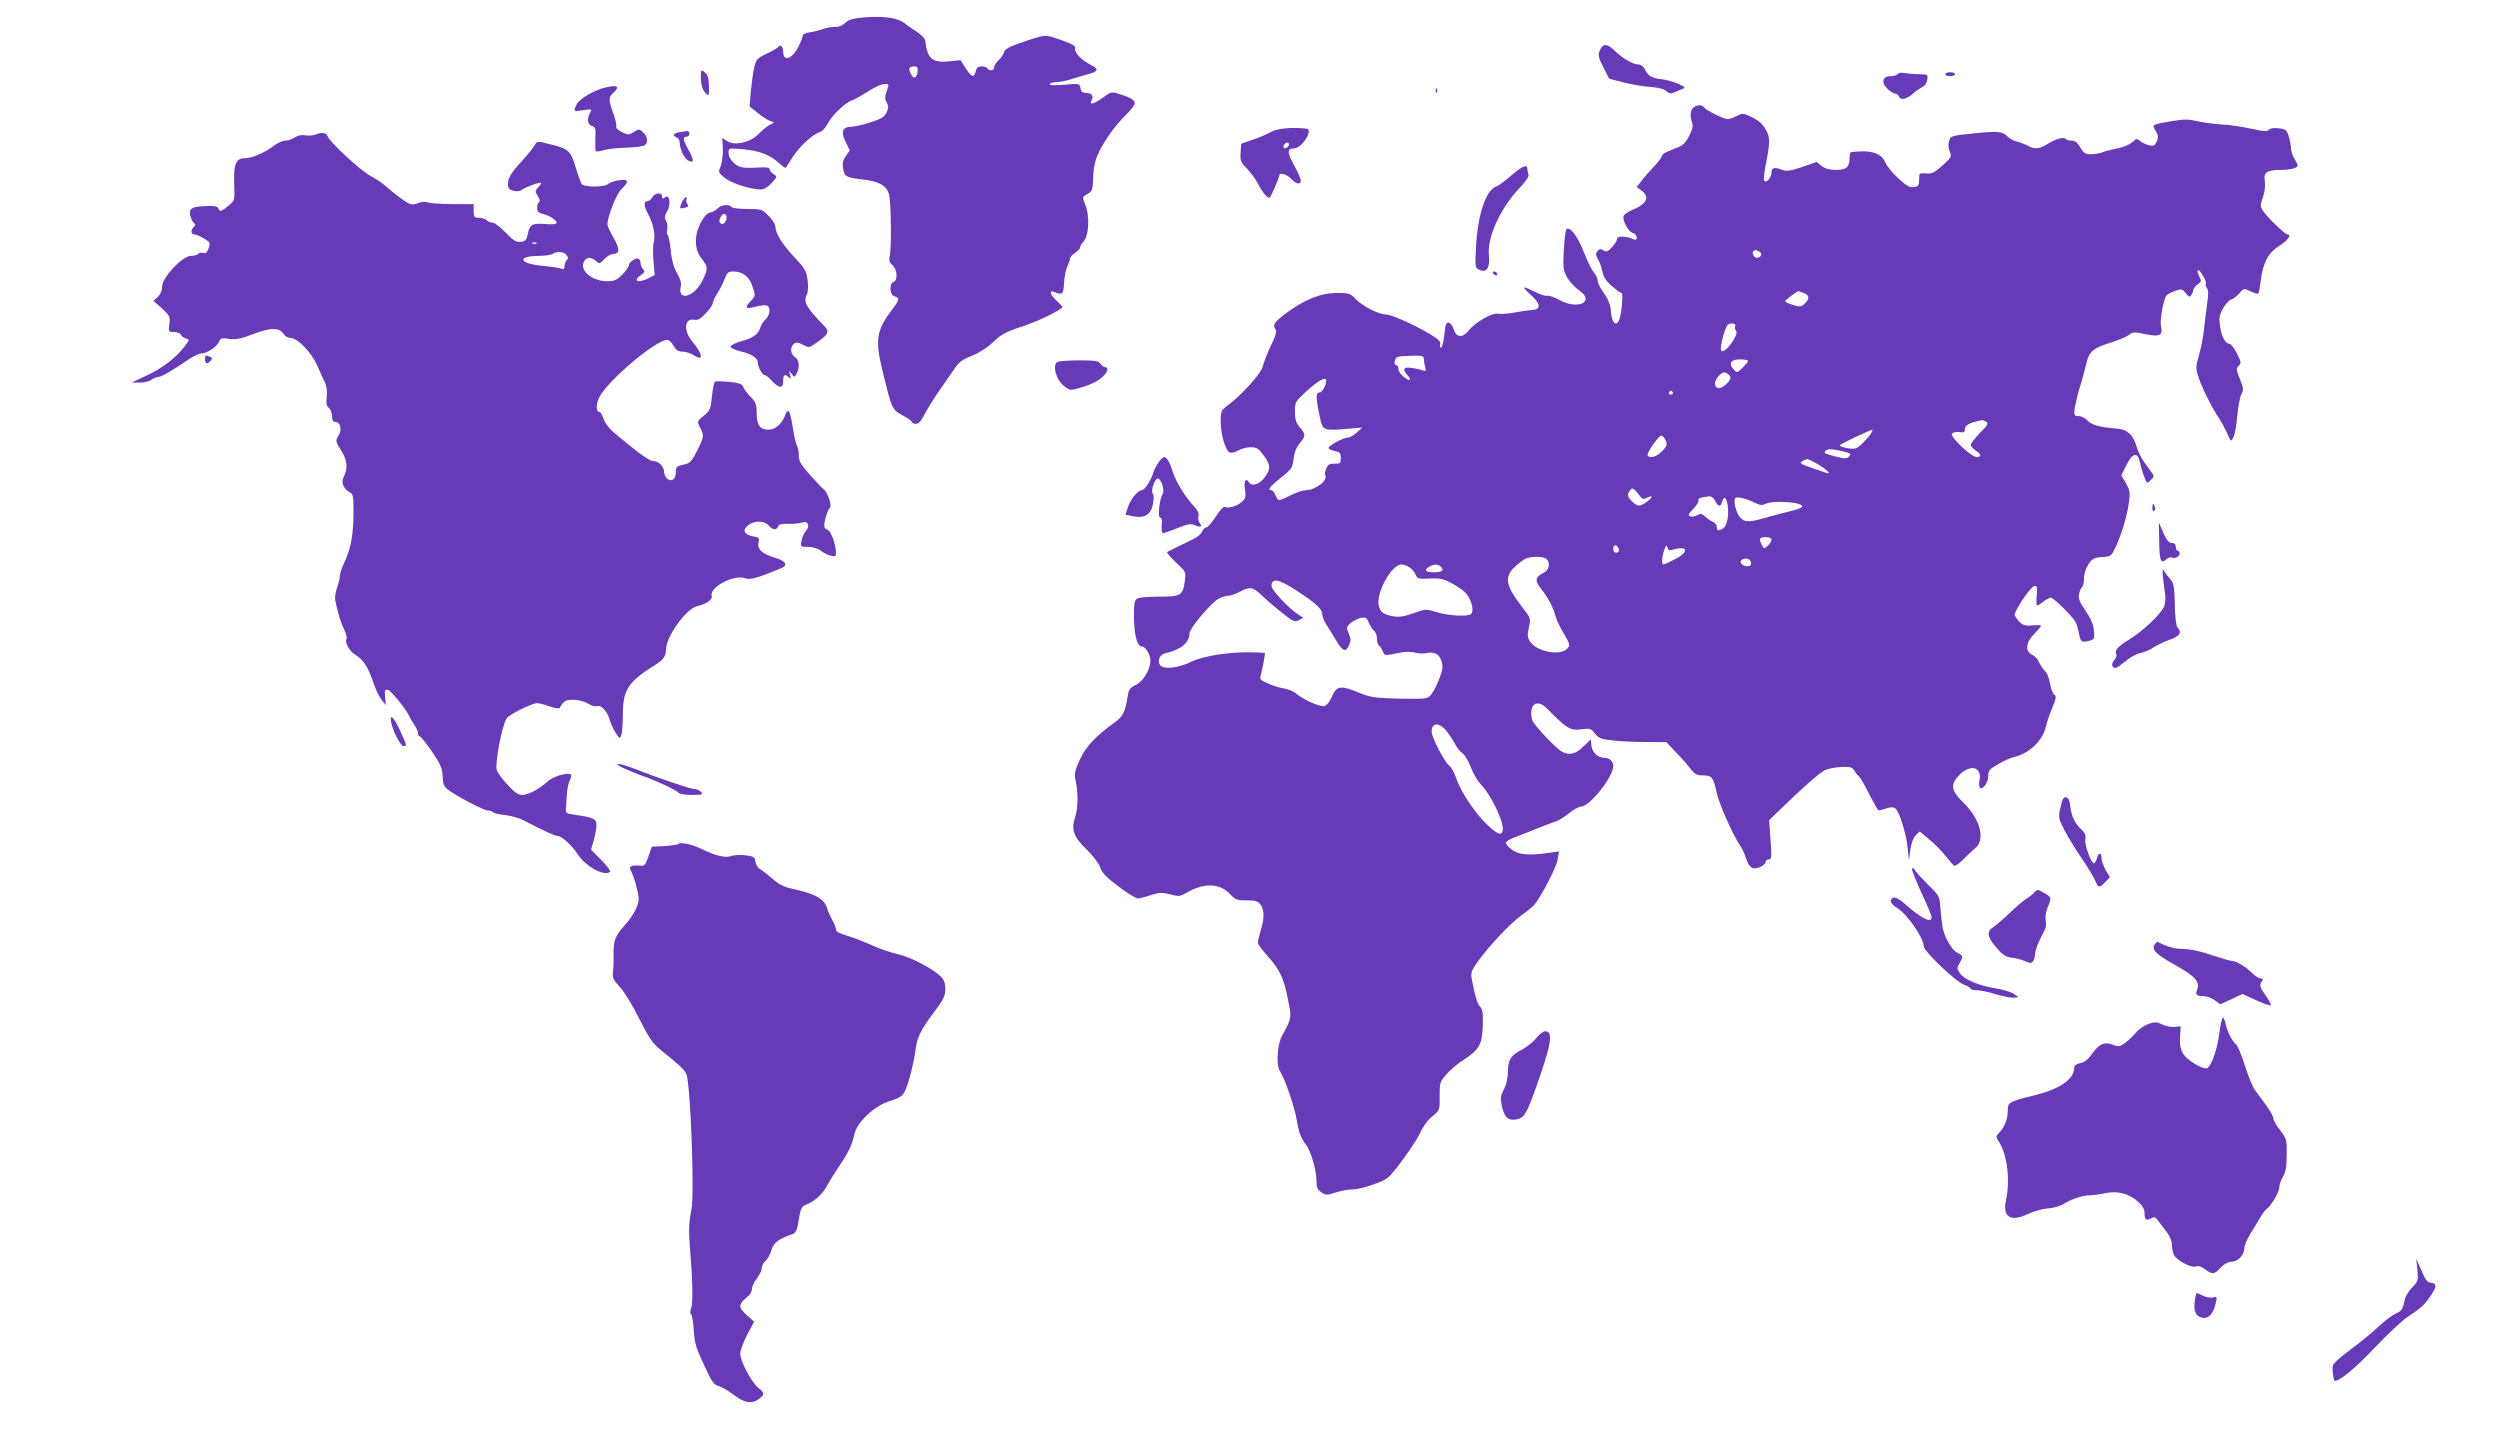
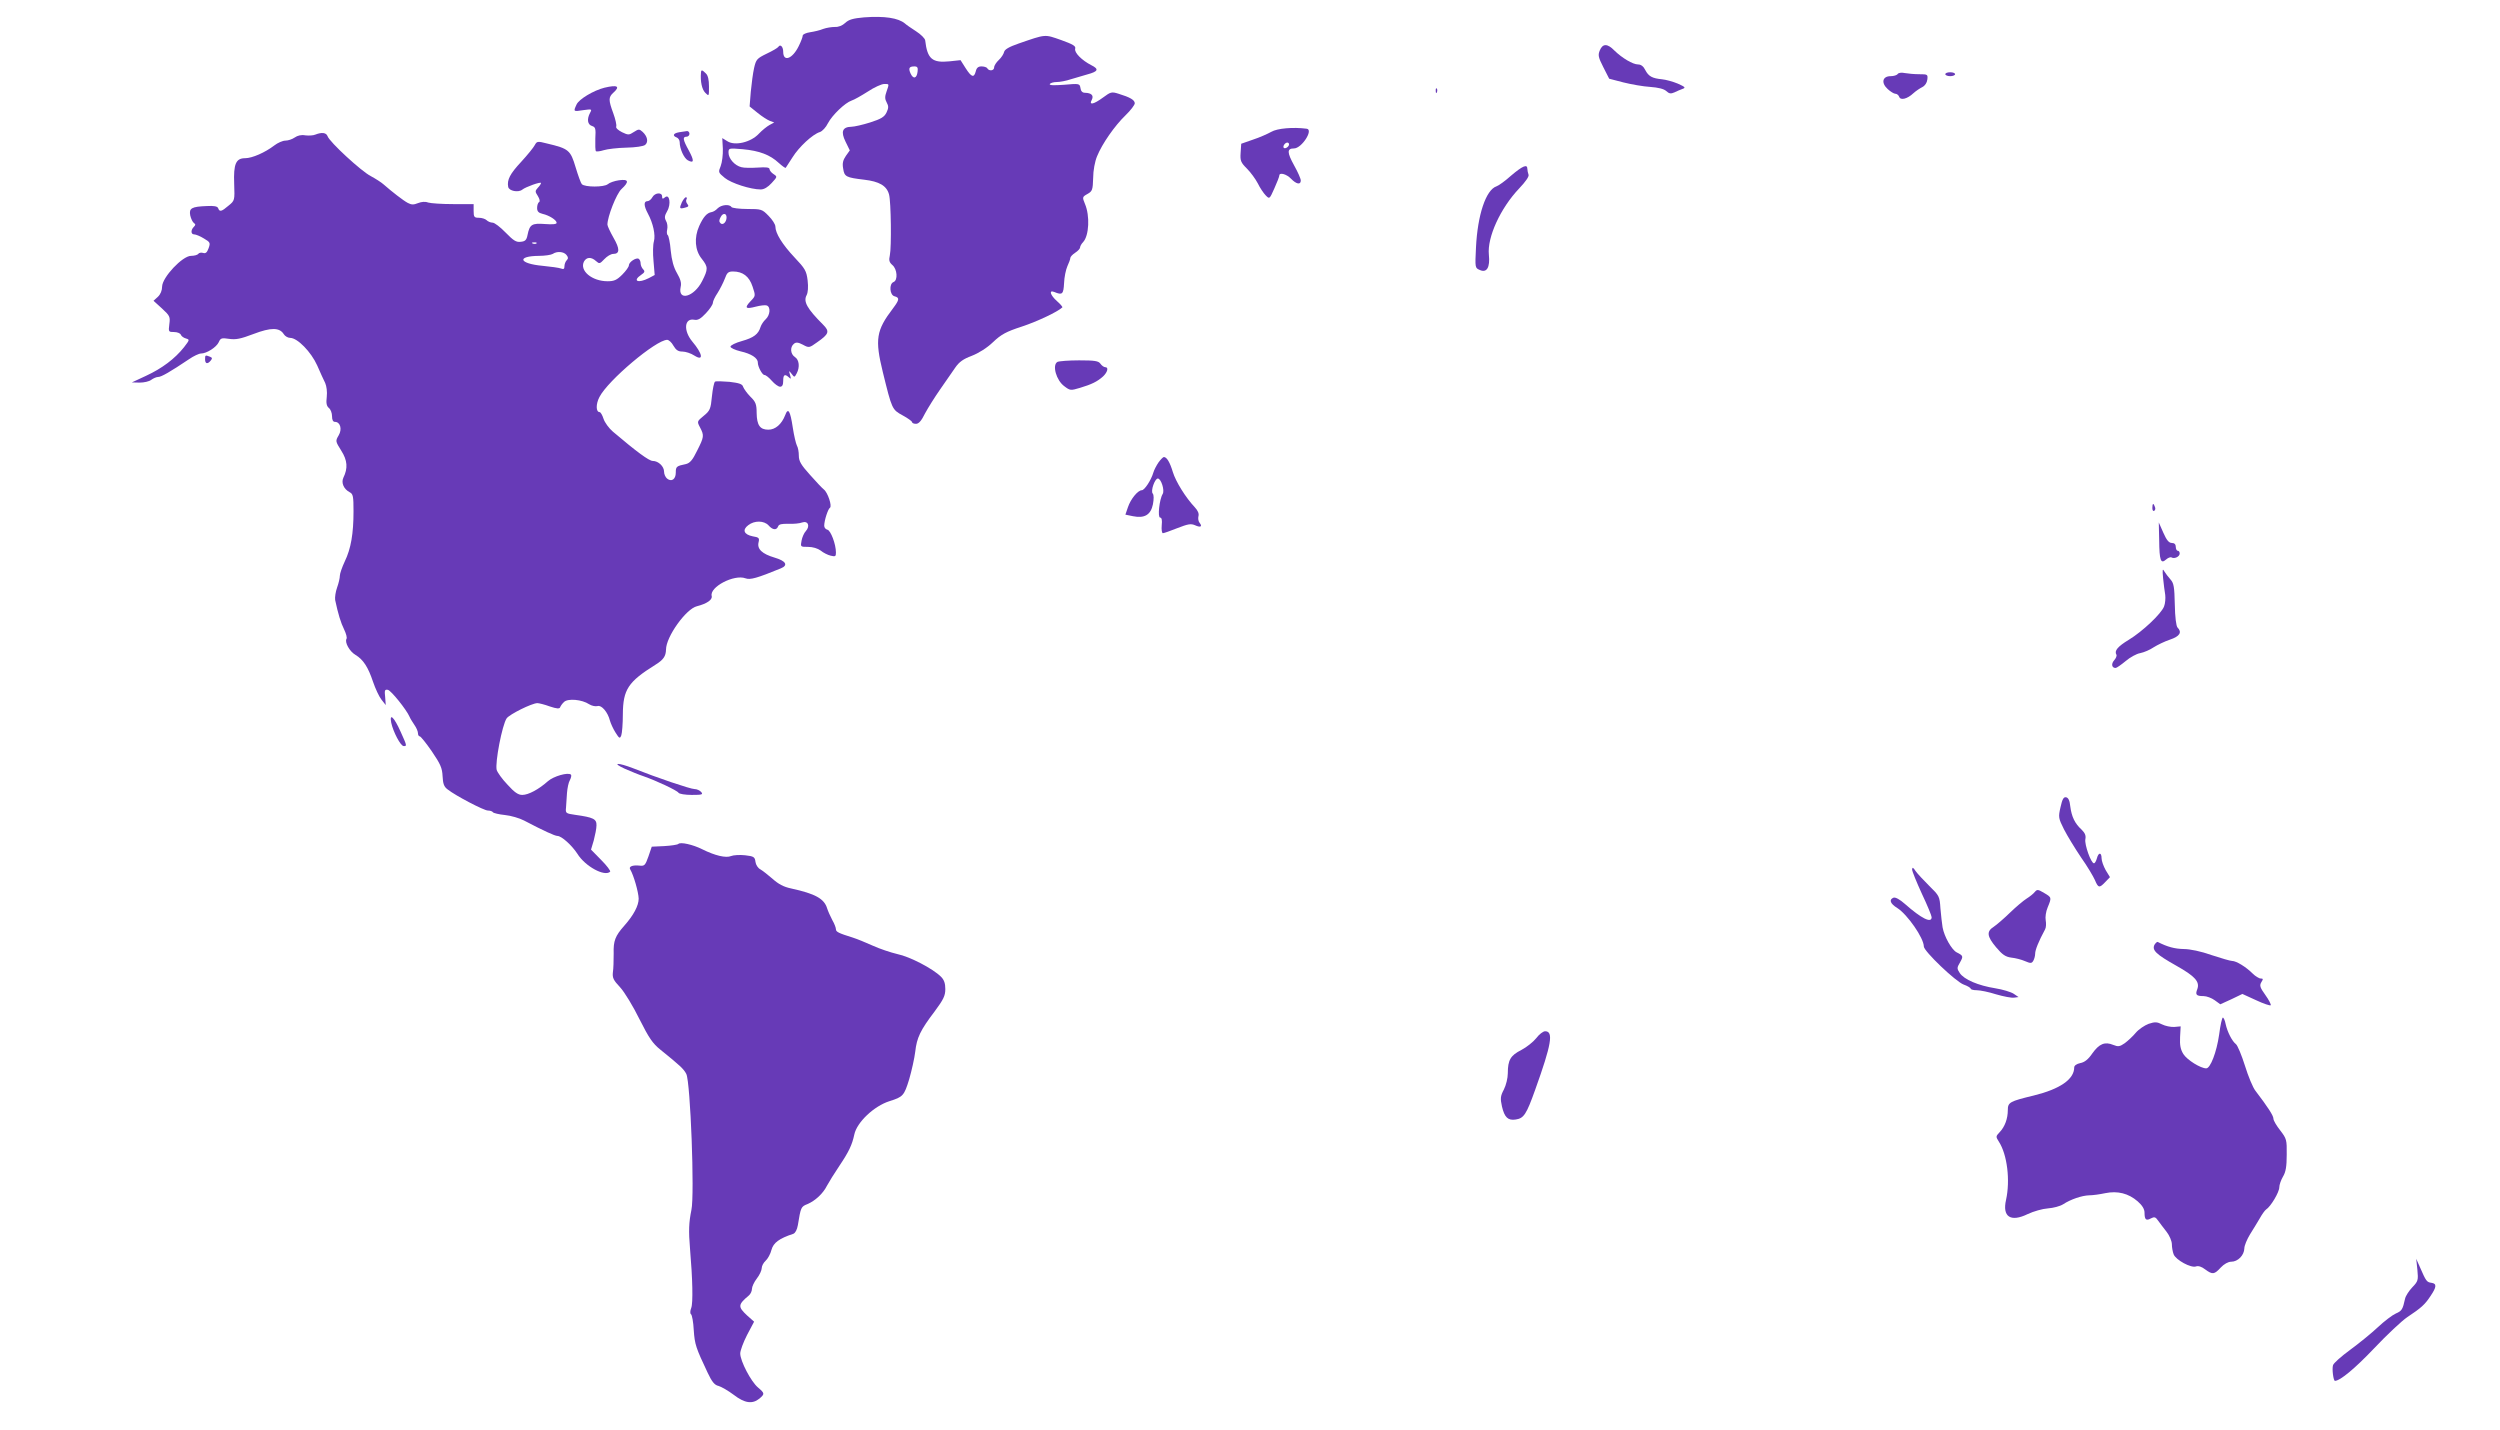
<svg xmlns="http://www.w3.org/2000/svg" version="1.0" width="1280pt" height="732pt" viewBox="0 0 1280 732" preserveAspectRatio="xMidYMid meet">
  <g transform="translate(0,732) scale(0.1,-0.1)" fill="#673ab7" stroke="none">
    <path d="M4423 7231 c-55 -5 -77 -11 -95 -28 -15 -14 -35 -22 -53 -21 -17 0 -43 -4 -60 -10 -16 -7 -47 -14 -67 -17 -21 -3 -38 -11 -38 -17 0 -7 -9 -31 -21 -55 -32 -65 -79 -82 -79 -28 0 26 -15 41 -25 25 -3 -5 -30 -21 -60 -35 -49 -24 -54 -29 -64 -73 -6 -26 -13 -81 -17 -122 l-6 -75 41 -33 c22 -18 50 -36 63 -41 l22 -8 -24 -13 c-13 -7 -38 -27 -55 -45 -41 -44 -123 -63 -161 -38 l-26 16 3 -55 c1 -30 -4 -70 -11 -88 -13 -32 -13 -33 21 -61 33 -27 132 -59 184 -59 17 0 37 12 56 33 29 32 30 32 9 46 -11 7 -20 19 -20 25 0 9 -18 11 -60 8 -32 -2 -71 -2 -84 2 -34 8 -66 44 -66 74 0 24 1 24 73 18 86 -8 140 -29 184 -70 18 -16 34 -28 36 -25 2 2 17 27 35 54 33 53 103 118 140 129 12 4 31 24 41 45 22 42 88 105 121 116 13 4 50 25 83 46 33 22 71 39 84 39 27 0 26 2 12 -39 -9 -25 -9 -38 1 -56 10 -18 10 -28 -1 -51 -11 -23 -28 -33 -84 -51 -38 -12 -82 -22 -96 -22 -46 -1 -55 -25 -30 -76 l22 -45 -20 -28 c-15 -22 -19 -38 -14 -65 6 -42 15 -46 107 -57 78 -9 116 -31 128 -76 10 -37 13 -269 4 -311 -6 -26 -3 -36 13 -50 25 -21 29 -78 6 -87 -24 -9 -20 -67 5 -73 27 -7 25 -18 -8 -62 -86 -113 -93 -158 -52 -326 47 -191 47 -192 102 -222 26 -14 48 -30 48 -35 0 -4 9 -8 20 -8 14 0 28 16 46 53 15 28 50 84 78 124 28 40 63 90 77 111 20 29 41 44 84 60 36 14 79 41 109 70 42 40 68 54 148 80 79 26 184 76 207 98 3 2 -10 17 -27 32 -35 31 -43 59 -14 47 41 -17 47 -12 50 45 1 30 9 69 17 87 8 17 15 36 15 42 0 6 11 18 25 27 14 9 25 21 25 27 0 6 7 19 16 28 30 33 35 134 9 195 -14 34 -14 36 13 51 25 14 27 21 29 82 0 38 9 85 20 111 26 64 90 156 146 210 26 25 47 53 47 61 0 17 -24 31 -83 49 -35 11 -40 10 -79 -19 -49 -36 -74 -41 -58 -12 11 22 -1 35 -35 36 -13 0 -21 8 -23 24 -4 23 -5 24 -84 17 -54 -4 -77 -3 -73 4 3 5 19 10 35 10 16 0 49 6 72 14 24 7 62 18 85 25 56 15 61 27 21 47 -49 25 -89 65 -83 85 4 13 -11 22 -72 44 -86 30 -76 31 -218 -18 -49 -17 -71 -30 -74 -43 -2 -10 -14 -29 -27 -41 -13 -12 -24 -29 -24 -38 0 -17 -25 -21 -35 -5 -3 6 -17 10 -30 10 -16 0 -25 -7 -29 -25 -9 -35 -22 -31 -52 16 l-26 41 -56 -6 c-89 -9 -114 12 -125 107 -1 10 -22 31 -47 47 -25 16 -51 34 -57 40 -34 28 -104 39 -210 31z m275 -278 c-4 -35 -22 -40 -36 -9 -12 27 -7 36 20 36 15 0 19 -6 16 -27z" />
    <path d="M8191 7062 c-10 -24 -8 -35 18 -86 l30 -59 73 -19 c40 -10 102 -21 137 -23 41 -3 70 -10 82 -21 15 -14 24 -15 42 -7 12 6 31 14 42 18 17 6 13 10 -25 27 -24 10 -60 20 -80 22 -51 5 -69 15 -86 47 -9 19 -22 29 -37 29 -27 0 -82 33 -121 71 -36 37 -60 37 -75 1z" />
    <path d="M3589 6948 c-4 -45 5 -86 22 -103 19 -19 19 -19 19 32 0 34 -5 57 -16 67 -19 19 -24 20 -25 4z" />
    <path d="M9716 6941 c-4 -6 -20 -11 -36 -11 -42 0 -50 -34 -15 -66 14 -13 32 -24 39 -24 8 0 17 -7 20 -16 7 -19 41 -11 73 19 12 11 33 25 45 31 14 7 24 22 26 39 3 26 1 27 -41 27 -25 0 -58 3 -75 6 -17 4 -32 1 -36 -5z" />
    <path d="M9960 6940 c0 -5 11 -10 25 -10 14 0 25 5 25 10 0 6 -11 10 -25 10 -14 0 -25 -4 -25 -10z" />
    <path d="M3095 6871 c-56 -14 -131 -59 -143 -86 -17 -37 -17 -37 34 -29 44 6 46 6 35 -14 -17 -32 -13 -60 10 -67 18 -6 20 -13 17 -65 -1 -32 0 -61 3 -64 3 -3 21 -1 40 5 19 6 71 12 115 13 49 1 88 7 97 14 18 15 12 44 -13 67 -17 15 -20 15 -45 -1 -24 -16 -29 -16 -60 -1 -20 10 -33 22 -30 29 3 7 -4 38 -15 68 -25 68 -25 82 0 105 37 33 22 42 -45 26z" />
    <path d="M7351 6854 c0 -11 3 -14 6 -6 3 7 2 16 -1 19 -3 4 -6 -2 -5 -13z" />
-     <path d="M8660 6755 c-6 -16 -5 -35 1 -55 9 -25 7 -37 -13 -77 -22 -41 -32 -49 -81 -67 -32 -11 -57 -26 -57 -32 0 -7 -19 -33 -42 -57 -24 -25 -53 -58 -65 -75 l-23 -30 25 -18 c44 -33 27 -68 -48 -99 -21 -9 -40 -22 -44 -30 -8 -22 24 -82 47 -88 11 -3 20 -13 20 -22 0 -13 -5 -15 -17 -10 -38 17 -83 18 -83 3 0 -8 -12 -28 -26 -43 -22 -24 -29 -26 -44 -17 -14 9 -21 8 -31 -4 -10 -12 -10 -20 3 -42 9 -15 19 -44 23 -65 5 -26 19 -47 48 -72 22 -19 45 -35 49 -35 11 0 -1 -117 -13 -142 -17 -31 -36 -9 -41 45 -3 38 -13 64 -36 96 -18 24 -32 53 -32 64 0 12 -8 30 -19 41 -10 12 -33 57 -50 101 -31 79 -63 125 -86 125 -8 0 -14 -35 -18 -105 -5 -97 -4 -108 17 -146 13 -22 40 -51 60 -65 87 -59 -7 -104 -103 -48 -25 13 -51 22 -58 20 -8 -3 -36 5 -63 19 -68 34 -72 31 -22 -15 51 -46 53 -74 7 -77 -17 -1 -57 -7 -90 -13 -33 -6 -71 -9 -85 -6 -30 6 -117 -44 -150 -86 -30 -39 -64 -37 -76 4 -6 18 -17 34 -26 36 -13 3 -18 -9 -23 -62 -4 -36 -12 -66 -17 -66 -5 0 -7 8 -4 18 4 13 -10 26 -57 54 -83 49 -195 98 -222 98 -36 0 -121 44 -153 78 -28 30 -35 32 -96 32 -85 0 -169 -34 -267 -108 -53 -40 -65 -58 -49 -77 9 -10 3 -30 -24 -87 -19 -40 -37 -87 -41 -105 -7 -34 -106 -144 -177 -197 -36 -27 -38 -31 -38 -85 0 -66 25 -150 47 -158 9 -3 28 1 43 11 16 9 44 16 64 16 31 0 40 -6 66 -42 37 -50 37 -70 4 -114 -26 -34 -66 -46 -79 -24 -16 26 -27 8 -21 -34 6 -38 4 -47 -15 -65 -23 -22 -72 -36 -89 -26 -5 3 -26 -19 -45 -50 -20 -30 -41 -55 -48 -55 -7 0 -17 -9 -22 -21 -11 -22 -25 -31 -117 -74 -31 -15 -59 -29 -62 -32 -3 -3 18 -27 46 -54 51 -47 51 -48 44 -96 -10 -72 -20 -78 -135 -78 -61 0 -103 -4 -112 -12 -11 -9 -14 -34 -13 -100 2 -90 17 -143 40 -143 19 0 44 -41 44 -73 0 -45 -37 -106 -75 -124 -28 -13 -36 -24 -40 -52 -14 -88 -25 -110 -72 -143 -94 -68 -143 -120 -174 -187 -23 -49 -29 -74 -24 -96 16 -74 16 -147 0 -197 -22 -67 -9 -102 61 -170 30 -29 60 -69 67 -89 9 -28 33 -52 94 -98 44 -33 88 -61 98 -61 9 0 39 7 67 17 43 14 58 14 99 4 44 -12 52 -11 82 7 90 53 171 51 224 -5 28 -30 37 -33 87 -33 45 0 58 -4 70 -22 20 -28 20 -69 1 -132 -8 -27 -15 -55 -15 -62 0 -8 23 -39 51 -70 61 -68 82 -111 104 -224 19 -92 19 -92 -32 -185 -23 -42 -30 -148 -11 -177 27 -41 75 -182 87 -251 11 -66 22 -94 48 -128 23 -28 53 -131 53 -179 0 -40 4 -50 26 -65 23 -15 29 -15 71 -1 26 9 65 16 88 16 41 0 154 38 182 61 33 28 144 182 164 229 13 29 38 64 61 83 40 33 40 33 39 105 0 70 1 74 37 114 20 23 60 56 89 74 77 50 91 76 95 171 2 66 -1 85 -15 100 -15 18 -25 53 -43 148 -4 24 3 41 31 80 60 83 164 194 224 238 31 22 62 48 68 56 37 46 112 192 118 229 l7 43 -54 -8 c-97 -14 -150 -10 -185 15 -18 13 -33 29 -33 36 0 7 21 21 48 30 26 10 79 30 117 46 39 16 80 31 92 35 11 3 41 21 65 40 23 19 51 35 62 35 45 0 166 152 166 208 0 24 -19 42 -45 42 -34 0 -63 27 -67 63 l-3 32 -38 -37 c-39 -39 -71 -47 -109 -27 -33 18 -148 140 -154 164 -11 45 -1 80 25 83 18 3 36 -8 71 -45 82 -83 103 -95 157 -87 43 6 48 5 69 -22 19 -24 33 -29 91 -35 37 -5 115 -8 171 -8 l104 -1 51 -54 c29 -29 62 -68 75 -85 19 -25 30 -31 62 -31 45 0 52 -9 69 -87 11 -55 85 -222 119 -270 11 -16 25 -45 31 -65 17 -52 34 -63 71 -48 16 7 30 19 30 26 0 8 7 14 16 14 15 0 16 11 9 101 l-7 100 49 47 c113 110 207 194 235 208 16 8 54 16 85 17 46 2 57 -1 67 -18 6 -11 15 -23 21 -27 5 -4 19 -25 30 -46 28 -55 67 -126 71 -130 1 -2 19 1 39 8 27 9 39 9 50 0 20 -17 54 -125 62 -200 l7 -65 7 54 c4 33 15 61 27 74 l21 20 50 -42 c28 -23 65 -61 83 -84 18 -23 37 -45 42 -49 6 -4 26 10 46 30 20 20 48 47 63 59 53 42 27 148 -57 230 -66 64 -72 94 -28 141 58 62 121 48 107 -24 -3 -17 -2 -33 2 -37 13 -14 43 26 43 59 0 29 6 36 53 63 28 16 66 33 82 36 76 18 145 85 160 155 4 19 18 62 32 94 21 51 23 61 10 70 -7 6 -17 32 -21 57 -4 26 -15 54 -26 64 -10 9 -23 29 -30 44 -6 16 -22 33 -36 39 -37 18 -32 63 11 106 19 20 35 38 35 42 0 4 -20 4 -44 2 -45 -5 -61 4 -90 50 -9 16 81 152 102 152 12 0 14 -10 10 -50 -3 -27 -2 -50 2 -50 4 0 19 9 33 20 14 11 31 20 37 20 14 0 112 -96 127 -125 6 -11 13 -37 17 -57 8 -45 14 -49 52 -39 27 7 29 10 25 51 -2 31 -15 62 -43 103 -32 47 -38 64 -33 87 4 17 11 32 16 35 5 4 9 23 9 44 0 23 9 51 23 72 20 30 29 34 70 37 46 3 47 4 71 55 31 69 56 153 66 224 7 51 5 63 -15 99 l-24 40 26 52 c30 62 58 70 68 20 4 -18 13 -52 22 -75 15 -41 15 -41 35 -21 18 18 18 21 3 41 -8 12 -26 36 -39 54 -13 18 -30 53 -37 78 -17 58 -47 86 -96 90 -93 8 -132 18 -154 41 -12 13 -34 24 -47 24 -23 0 -24 2 -19 43 4 23 15 69 25 102 11 33 25 86 33 119 15 68 34 84 139 116 35 12 72 28 82 36 15 14 25 15 83 3 75 -15 90 -7 79 43 -6 30 13 135 28 155 5 7 26 17 45 24 33 11 37 10 54 -12 16 -20 20 -22 29 -9 5 8 10 20 10 27 0 6 10 19 22 27 20 14 20 18 8 41 -7 14 -11 28 -7 31 8 8 47 -57 41 -68 -3 -5 -1 -15 5 -22 8 -10 9 -32 2 -77 -5 -35 -12 -95 -16 -132 -4 -37 -15 -98 -26 -134 -17 -62 -18 -69 -2 -116 17 -53 72 -163 105 -209 10 -15 28 -48 40 -74 20 -47 21 -47 33 -23 7 13 16 62 20 109 4 46 13 97 21 111 12 24 11 33 -8 79 -19 46 -20 53 -6 67 14 14 13 20 -9 64 -14 27 -32 49 -39 49 -21 0 -41 40 -48 94 -5 39 -2 56 16 87 12 21 30 42 41 45 11 3 30 18 42 32 23 26 23 27 59 10 19 -10 37 -14 39 -10 3 4 8 33 12 65 11 92 39 144 96 179 43 27 65 58 40 58 -12 0 -105 90 -124 120 -15 23 -15 30 -1 70 10 27 13 60 10 82 -8 46 10 58 84 58 28 0 60 5 70 10 19 10 19 11 0 43 -11 17 -20 43 -20 56 0 13 -5 41 -11 61 -11 35 -15 39 -53 43 -25 3 -44 0 -50 -8 -7 -9 -27 -8 -90 6 -45 10 -115 20 -156 22 -41 3 -97 11 -123 17 -39 10 -64 10 -120 1 -114 -20 -110 -17 -90 -51 14 -24 15 -34 5 -55 -10 -21 -16 -24 -39 -19 -16 4 -36 14 -46 22 -16 14 -19 13 -40 -6 -13 -12 -45 -26 -73 -31 -27 -5 -62 -14 -77 -20 -16 -6 -43 -11 -62 -11 -27 0 -37 6 -54 35 -14 25 -27 35 -45 35 -14 0 -27 4 -31 9 -7 12 -51 0 -95 -28 -41 -25 -62 -26 -98 -7 -15 8 -39 17 -55 21 -15 3 -36 14 -46 24 -29 29 -47 31 -175 18 -119 -12 -120 -13 -127 -41 -5 -16 -3 -38 4 -53 11 -24 8 -29 -37 -70 -42 -37 -55 -44 -85 -41 -34 3 -35 2 -35 -32 -1 -31 -5 -35 -28 -38 -21 -3 -39 8 -79 45 -29 26 -58 63 -66 81 -20 49 -77 66 -175 53 -5 -1 -8 -13 -8 -27 0 -49 -16 -64 -69 -64 -33 0 -56 6 -74 20 l-26 21 -74 -26 c-59 -20 -80 -23 -101 -15 -42 16 -56 12 -56 -14 0 -25 -26 -54 -37 -42 -4 4 -1 37 6 74 25 126 25 148 1 190 -16 28 -37 46 -70 62 -44 21 -49 21 -78 6 -17 -9 -38 -16 -47 -16 -19 0 -111 46 -120 60 -13 20 -55 11 -65 -15z m349 -724 c16 -10 6 -31 -14 -31 -14 0 -27 24 -18 34 8 8 15 7 32 -3z m225 -211 c31 -11 33 -30 6 -55 -18 -16 -25 -17 -60 -6 -22 6 -40 15 -40 19 0 5 55 47 67 51 1 1 13 -3 27 -9z m-350 -171 c-3 -6 -1 -16 5 -23 16 -19 -58 -120 -76 -102 -11 10 20 126 35 135 19 11 44 3 36 -10z m-1594 -166 c0 -10 3 -29 7 -42 5 -20 3 -23 -11 -18 -10 4 -35 10 -57 13 -44 7 -51 -6 -22 -38 24 -27 10 -32 -20 -7 -15 11 -27 29 -27 40 0 10 -4 19 -10 19 -17 0 -11 38 8 43 9 3 43 5 75 6 48 1 57 -2 57 -16z m1660 -11 c0 -5 -13 -20 -28 -35 -28 -27 -29 -27 -46 -8 -28 30 -14 51 34 51 22 0 40 -4 40 -8z m-90 -86 c0 -20 -47 -59 -64 -53 -22 9 -20 37 5 63 17 18 26 21 40 13 11 -5 19 -16 19 -23z m-2070 -15 c0 -25 -21 -61 -36 -61 -18 0 -17 -28 4 -128 15 -67 17 -68 147 -57 l70 6 -28 -25 c-15 -14 -35 -26 -44 -26 -25 0 -104 -43 -100 -54 2 -6 17 -13 33 -16 24 -4 29 -10 29 -35 0 -27 -3 -30 -31 -29 -25 1 -34 -4 -43 -23 -6 -13 -9 -29 -6 -34 17 -27 -49 -79 -100 -79 -14 0 -48 -11 -75 -25 -27 -14 -54 -25 -60 -25 -6 0 -15 11 -20 25 -5 14 -14 25 -20 25 -23 0 -7 21 49 65 54 43 59 49 64 96 4 33 15 61 32 80 31 38 31 44 0 81 -19 23 -25 41 -25 80 0 48 2 52 56 102 64 59 104 80 104 57z m1775 -61 c3 -5 -1 -10 -10 -10 -9 0 -13 5 -10 10 3 6 8 10 10 10 2 0 7 -4 10 -10z m1605 -150 c12 -8 6 -18 -33 -57 -26 -27 -47 -54 -47 -61 0 -6 11 -19 25 -28 30 -20 32 -34 5 -34 -27 0 -136 103 -126 119 5 8 20 11 37 9 23 -4 29 -1 29 13 0 23 25 36 90 48 3 0 12 -4 20 -9z m-589 -57 c-5 -10 -25 -33 -44 -52 -32 -30 -39 -32 -76 -26 -23 4 -41 10 -41 15 0 6 152 78 168 80 1 0 -2 -8 -7 -17z m-1053 -37 c10 -22 7 -29 -17 -55 -28 -30 -64 -40 -75 -23 -7 11 56 102 70 102 6 0 16 -11 22 -24z m908 -57 c40 -10 44 -14 31 -26 -12 -12 -22 -12 -58 -3 -66 17 -71 19 -64 30 8 13 36 13 91 -1z m-139 -60 c21 -11 47 -29 58 -40 18 -17 12 -17 -55 7 -86 30 -90 32 -70 44 21 13 25 13 67 -11z m-908 -159 c19 -26 25 -29 42 -19 33 17 33 3 1 -20 -38 -27 -47 -26 -78 4 -20 20 -23 28 -14 45 14 27 22 25 49 -10z m393 -35 c14 -30 28 -32 35 -5 16 60 41 -26 27 -92 -6 -29 -16 -43 -31 -49 -19 -7 -23 -5 -23 12 0 11 -8 22 -17 26 -10 3 -28 15 -41 27 -19 17 -26 18 -42 8 -11 -6 -26 -9 -35 -6 -14 6 -11 12 15 39 18 19 29 38 26 43 -6 10 15 17 57 21 10 0 22 -10 29 -24z m205 -10 c24 -12 38 -13 52 -5 38 20 195 9 188 -14 -2 -6 -30 -17 -63 -24 -32 -8 -89 -22 -126 -33 -83 -24 -103 -24 -127 0 -21 21 -37 83 -27 100 7 11 51 1 103 -24z m83 -188 c0 -8 -9 -22 -19 -31 -19 -17 -20 -17 -30 3 -17 32 -13 41 19 41 18 0 30 -5 30 -13z m-782 -50 c2 -10 -3 -17 -12 -17 -10 0 -16 9 -16 21 0 24 23 21 28 -4z m275 -2 c78 24 88 -9 15 -47 -30 -16 -57 -28 -61 -28 -11 0 -8 45 5 77 9 23 12 25 15 10 4 -14 10 -17 26 -12z m-645 -47 c22 -22 14 -57 -17 -72 -42 -22 -44 -40 -9 -83 35 -44 62 -96 72 -137 4 -17 23 -57 42 -89 33 -56 34 -60 18 -78 -35 -39 -156 -16 -190 36 -14 22 -15 33 -6 73 10 45 10 47 -33 102 -86 111 -95 154 -40 207 19 18 45 38 57 43 33 13 92 12 106 -2z m1045 -12 c3 -8 3 -17 0 -20 -16 -16 -60 5 -49 23 10 16 43 14 49 -3z m-1745 -32 c13 -9 27 -26 31 -38 7 -19 15 -21 72 -18 57 2 71 -1 124 -31 41 -23 65 -45 77 -68 19 -38 23 -75 8 -84 -20 -13 -118 -7 -172 10 -53 17 -58 17 -105 1 -72 -26 -95 -29 -140 -17 -33 9 -43 18 -52 43 -22 61 61 218 115 218 11 0 30 -7 42 -16z m161 3 c15 -19 4 -27 -41 -27 -40 0 -49 12 -20 29 24 14 48 13 61 -2z m-734 -125 c93 -61 125 -91 125 -117 0 -12 10 -37 23 -56 12 -19 35 -55 50 -81 32 -54 47 -59 64 -22 10 21 10 33 -1 59 -13 31 -13 35 8 54 12 11 36 23 52 27 27 5 32 2 43 -25 7 -17 19 -36 27 -42 8 -6 14 -24 14 -40 0 -15 5 -31 11 -34 5 -4 14 -17 19 -30 9 -22 10 -23 70 -10 42 9 73 10 94 4 17 -5 43 -7 58 -3 42 9 66 -4 78 -40 9 -28 7 -43 -10 -89 -11 -30 -30 -67 -41 -81 -20 -25 -20 -25 -162 -23 -127 3 -149 6 -208 30 -97 40 -116 37 -142 -25 -8 -20 -24 -39 -35 -43 -22 -6 -111 33 -147 65 -11 10 -38 21 -60 25 -22 3 -60 15 -84 26 -38 16 -42 22 -36 41 7 25 24 112 21 115 0 1 -30 2 -66 3 -111 3 -249 -18 -308 -47 -66 -33 -142 -42 -161 -20 -18 23 -4 56 27 63 76 16 122 54 122 100 0 27 111 159 152 180 15 8 36 14 48 14 11 0 37 9 57 20 52 28 68 25 112 -17 21 -21 68 -61 103 -89 59 -47 67 -50 88 -39 l23 12 -29 19 c-47 31 -134 124 -134 143 0 45 38 37 135 -27z m760 -713 c14 -18 34 -48 45 -68 10 -20 27 -41 38 -48 11 -7 30 -38 42 -70 12 -32 36 -74 55 -93 55 -58 121 -202 108 -236 -8 -22 -25 -16 -74 29 -60 55 -137 167 -161 237 -10 30 -27 62 -38 70 -25 20 -90 145 -90 174 0 47 37 49 75 5z" />
    <path d="M6509 6645 c-18 -10 -60 -29 -94 -40 l-60 -21 -3 -46 c-3 -41 1 -50 32 -81 19 -19 44 -53 56 -76 11 -23 30 -51 41 -62 19 -19 19 -19 44 37 14 31 25 60 25 65 0 18 37 8 60 -16 27 -28 50 -33 50 -9 0 9 -15 43 -34 77 -37 67 -37 87 -1 87 40 0 102 97 65 101 -69 9 -151 2 -181 -16z m91 -64 c0 -12 -20 -25 -27 -18 -7 7 6 27 18 27 5 0 9 -4 9 -9z" />
    <path d="M3478 6643 c-31 -5 -37 -18 -13 -27 8 -3 15 -14 15 -24 0 -34 22 -82 42 -93 32 -17 33 -2 5 50 -31 56 -33 71 -12 71 8 0 15 7 15 15 0 8 -6 14 -12 14 -7 -1 -25 -4 -40 -6z" />
    <path d="M1615 6631 c-11 -5 -34 -6 -52 -4 -20 4 -40 -1 -54 -11 -13 -9 -34 -16 -48 -16 -13 0 -39 -11 -57 -25 -47 -36 -113 -65 -149 -65 -47 0 -60 -29 -56 -131 3 -85 3 -86 -29 -112 -36 -31 -46 -33 -53 -13 -4 10 -21 13 -59 11 -77 -3 -91 -11 -84 -48 4 -17 12 -34 19 -39 9 -6 9 -10 -1 -20 -16 -16 -15 -38 2 -38 8 0 31 -9 50 -21 32 -19 34 -22 24 -50 -8 -22 -15 -28 -28 -24 -10 3 -21 1 -25 -5 -3 -5 -20 -10 -37 -10 -44 0 -147 -110 -148 -157 0 -20 -8 -40 -22 -53 l-22 -20 44 -40 c40 -37 42 -42 37 -80 -5 -39 -4 -40 24 -40 16 0 32 -6 35 -14 3 -8 15 -16 26 -19 20 -6 19 -7 -10 -45 -47 -59 -112 -108 -194 -146 l-73 -34 40 -1 c22 0 49 6 59 14 11 8 27 15 36 15 16 0 61 26 158 91 23 16 51 29 61 29 29 0 79 32 91 58 9 21 15 23 53 17 35 -5 59 0 125 25 89 34 133 34 155 -1 6 -10 21 -19 33 -19 37 0 107 -72 138 -141 15 -35 34 -76 41 -90 7 -16 11 -45 8 -71 -4 -32 -1 -47 11 -57 9 -7 16 -26 16 -42 0 -19 5 -29 15 -29 27 0 38 -37 19 -69 -17 -29 -17 -30 13 -78 32 -50 35 -90 11 -139 -12 -26 2 -58 32 -74 18 -9 20 -21 20 -98 0 -114 -13 -191 -45 -257 -14 -30 -25 -62 -25 -73 0 -11 -6 -38 -14 -60 -8 -22 -12 -51 -10 -64 15 -71 29 -117 46 -151 10 -21 16 -42 12 -48 -10 -17 15 -64 46 -82 40 -24 65 -63 90 -138 12 -35 31 -76 43 -91 l22 -28 -3 41 c-4 35 -2 40 14 37 16 -3 95 -101 111 -138 3 -8 15 -27 25 -42 10 -14 18 -33 18 -42 0 -9 4 -16 9 -16 5 0 33 -35 62 -77 45 -66 53 -86 55 -127 2 -39 7 -54 26 -68 42 -33 186 -108 206 -108 12 0 23 -4 26 -9 3 -4 31 -11 62 -14 30 -3 74 -16 97 -28 99 -52 158 -79 171 -79 21 0 74 -48 102 -91 40 -65 140 -119 168 -92 3 4 -17 31 -46 60 l-52 53 14 47 c7 27 14 61 14 77 1 33 -16 41 -109 54 -48 7 -50 8 -47 37 1 17 3 50 5 75 2 25 8 55 15 66 6 12 9 24 5 28 -14 13 -89 -8 -118 -34 -46 -41 -99 -70 -131 -70 -21 0 -40 13 -76 53 -27 28 -51 62 -55 75 -9 38 28 230 51 264 15 21 128 77 157 78 8 0 37 -7 64 -17 36 -12 50 -13 53 -4 2 6 11 19 20 27 19 19 92 13 129 -12 13 -8 32 -12 43 -9 20 6 52 -31 63 -75 4 -14 16 -41 28 -60 20 -32 23 -33 30 -15 4 11 8 60 8 108 1 127 27 166 166 253 42 26 54 44 55 78 0 66 103 209 158 222 51 13 80 33 76 52 -13 46 115 113 173 91 24 -9 59 1 181 51 39 16 26 38 -32 55 -64 19 -91 44 -82 79 5 21 2 25 -30 30 -45 9 -55 33 -23 57 32 25 81 24 104 -1 21 -24 41 -26 49 -5 4 11 19 14 53 13 26 -1 58 2 70 7 30 10 42 -18 19 -44 -9 -9 -19 -32 -22 -49 -6 -32 -6 -32 33 -32 25 0 50 -8 65 -19 13 -11 37 -23 51 -26 24 -6 27 -4 27 16 0 43 -27 114 -44 117 -9 2 -16 11 -16 20 0 27 19 85 29 92 13 7 -11 79 -31 94 -8 6 -40 40 -71 75 -46 51 -57 70 -57 98 0 19 -4 42 -10 52 -5 10 -15 52 -21 92 -13 87 -24 104 -39 63 -18 -46 -50 -74 -86 -74 -43 0 -59 23 -60 86 0 44 -5 57 -32 83 -17 17 -33 40 -37 50 -4 15 -20 20 -70 26 -35 3 -69 4 -74 1 -5 -3 -12 -37 -16 -76 -6 -64 -10 -73 -42 -99 -34 -28 -35 -29 -19 -59 22 -42 21 -49 -15 -120 -23 -48 -37 -63 -57 -68 -49 -10 -52 -13 -52 -44 0 -34 -22 -49 -45 -30 -8 7 -15 22 -15 35 0 27 -29 55 -58 55 -19 0 -85 49 -204 150 -20 17 -42 47 -48 66 -6 19 -15 34 -20 34 -19 0 -20 41 -1 77 43 85 290 293 347 293 8 0 23 -13 32 -30 13 -22 24 -30 46 -30 16 0 44 -9 62 -21 48 -30 42 9 -12 73 -46 56 -40 120 10 111 18 -4 33 4 60 33 20 21 36 45 36 54 0 8 11 31 24 50 12 19 29 52 37 73 11 31 18 37 42 37 50 0 83 -25 100 -77 16 -48 16 -48 -10 -75 -33 -35 -26 -42 27 -28 23 6 48 9 56 6 21 -8 17 -50 -6 -71 -11 -10 -22 -27 -26 -39 -11 -37 -35 -55 -95 -72 -33 -9 -59 -22 -59 -29 0 -6 23 -17 52 -24 54 -12 88 -34 88 -57 0 -22 23 -64 34 -64 7 0 23 -13 38 -30 14 -16 33 -30 42 -30 11 0 16 9 16 30 0 32 8 37 29 18 11 -11 12 -8 6 12 -7 24 -6 24 8 6 14 -19 15 -19 26 2 17 32 13 70 -9 84 -23 15 -26 50 -6 67 11 10 22 9 47 -4 31 -17 33 -16 72 12 62 43 66 56 31 91 -82 82 -102 118 -84 151 7 14 9 41 5 76 -6 48 -13 60 -67 117 -63 67 -98 124 -98 158 0 11 -16 36 -35 55 -33 34 -37 35 -109 35 -41 0 -78 5 -81 10 -10 16 -52 12 -71 -7 -9 -10 -23 -18 -31 -19 -24 -4 -42 -25 -63 -71 -27 -60 -22 -125 13 -168 33 -42 33 -53 2 -114 -41 -82 -126 -105 -110 -30 5 20 -1 40 -19 71 -17 29 -27 66 -32 116 -3 40 -11 75 -15 78 -5 3 -6 16 -3 29 3 13 1 33 -6 44 -9 17 -7 27 6 50 21 36 12 90 -11 71 -12 -10 -15 -9 -15 4 0 23 -37 20 -50 -4 -6 -11 -17 -20 -25 -20 -20 0 -19 -24 2 -63 27 -50 40 -110 31 -143 -5 -16 -6 -61 -2 -101 l6 -71 -30 -16 c-55 -28 -86 -15 -39 17 18 12 20 18 10 28 -7 7 -13 21 -13 30 0 10 -4 20 -10 24 -13 8 -50 -17 -50 -33 0 -8 -15 -29 -34 -48 -28 -28 -42 -34 -75 -34 -80 0 -145 54 -121 101 13 23 37 25 62 2 17 -15 19 -14 42 10 14 15 34 27 46 27 34 0 34 26 1 83 -17 30 -31 60 -31 67 0 40 46 158 72 182 41 38 37 52 -13 45 -22 -3 -48 -12 -57 -20 -19 -16 -117 -16 -133 0 -5 5 -19 44 -32 87 -26 87 -35 95 -145 121 -50 13 -53 12 -64 -8 -6 -12 -37 -50 -69 -85 -58 -62 -74 -93 -67 -129 4 -21 52 -30 72 -14 17 14 96 42 96 34 0 -4 -7 -15 -16 -24 -15 -17 -15 -20 0 -43 9 -15 12 -27 6 -31 -6 -3 -10 -17 -10 -30 0 -17 7 -25 28 -30 35 -8 72 -32 72 -46 0 -7 -21 -9 -60 -6 -67 5 -78 -2 -89 -56 -5 -26 -12 -33 -35 -35 -23 -3 -37 6 -77 47 -27 28 -57 51 -67 51 -10 0 -24 6 -31 13 -6 6 -24 12 -39 12 -24 0 -27 4 -27 35 l0 35 -105 0 c-58 0 -115 4 -128 8 -15 6 -34 4 -52 -3 -22 -9 -33 -9 -52 1 -23 12 -82 58 -123 94 -12 11 -42 30 -66 43 -48 24 -213 176 -222 205 -7 18 -29 21 -62 8z m2105 -424 c0 -24 -19 -42 -31 -30 -8 8 -8 16 1 32 11 22 30 20 30 -2z m-973 -133 c-3 -3 -12 -4 -19 -1 -8 3 -5 6 6 6 11 1 17 -2 13 -5z m153 -59 c10 -12 10 -19 2 -27 -7 -7 -12 -21 -12 -31 0 -14 -4 -17 -17 -12 -10 4 -53 10 -95 14 -121 11 -135 50 -18 51 30 0 62 5 70 10 22 15 56 12 70 -5z" />
    <path d="M7737 6421 c-31 -28 -65 -52 -75 -55 -54 -18 -97 -146 -105 -314 -5 -102 -5 -104 19 -114 36 -17 54 12 47 78 -9 89 59 238 155 339 34 36 52 62 48 71 -3 9 -6 22 -6 30 0 25 -24 15 -83 -35z" />
    <path d="M3491 6284 c-14 -32 -12 -35 17 -27 17 4 20 8 11 19 -6 7 -8 18 -4 24 3 5 2 10 -3 10 -5 0 -14 -12 -21 -26z" />
-     <path d="M7645 5920 c3 -5 11 -10 16 -10 6 0 7 5 4 10 -3 6 -11 10 -16 10 -6 0 -7 -4 -4 -10z" />
    <path d="M1050 5480 c0 -23 13 -26 29 -6 9 11 8 15 -5 20 -23 9 -24 8 -24 -14z" />
    <path d="M5414 5467 c-28 -16 -6 -95 36 -125 29 -22 32 -22 79 -8 60 18 89 32 119 59 23 22 29 47 11 47 -7 0 -18 8 -25 18 -10 14 -29 17 -109 17 -53 0 -103 -4 -111 -8z" />
    <path d="M5932 4953 c-11 -16 -23 -39 -27 -53 -11 -38 -45 -90 -59 -90 -20 0 -57 -45 -71 -87 l-13 -38 39 -8 c59 -12 91 7 102 61 5 27 5 48 -1 55 -12 13 11 77 26 77 17 0 36 -61 25 -79 -17 -27 -27 -121 -13 -121 8 0 11 -13 8 -40 -2 -22 1 -40 6 -40 5 0 39 12 74 26 54 21 69 24 90 15 28 -13 40 -8 24 12 -6 7 -9 22 -6 34 4 13 -3 29 -18 45 -48 51 -98 132 -113 181 -15 50 -31 77 -46 77 -4 0 -16 -12 -27 -27z" />
    <path d="M11020 4719 c0 -11 4 -18 10 -14 5 3 7 12 3 20 -7 21 -13 19 -13 -6z" />
    <path d="M11055 4555 c1 -105 8 -124 35 -100 10 9 23 14 28 11 15 -9 42 4 42 20 0 8 -4 14 -10 14 -5 0 -10 9 -10 20 0 13 -7 20 -20 20 -15 0 -27 14 -44 53 l-23 52 2 -90z" />
    <path d="M11075 4360 c3 -30 8 -69 11 -86 2 -17 0 -44 -6 -59 -14 -37 -110 -128 -181 -171 -56 -34 -75 -56 -63 -76 3 -5 -2 -18 -11 -28 -17 -19 -13 -40 7 -40 5 0 28 16 51 35 22 19 56 38 75 41 20 4 50 17 69 30 19 12 56 30 83 39 51 17 63 38 39 62 -7 7 -13 54 -14 118 -2 90 -5 109 -22 128 -11 12 -25 31 -32 42 -9 16 -10 9 -6 -35z" />
    <path d="M2003 3620 c10 -47 48 -120 64 -120 17 0 17 1 -16 74 -33 74 -58 98 -48 46z" />
    <path d="M3199 3384 c30 -13 73 -31 95 -38 66 -23 173 -73 180 -85 4 -6 34 -11 68 -11 53 0 59 2 48 15 -7 8 -22 15 -34 15 -21 0 -195 59 -313 106 -80 31 -114 30 -44 -2z" />
    <path d="M10550 3188 c-12 -52 -11 -57 18 -115 17 -33 56 -97 87 -143 32 -45 63 -98 71 -116 17 -41 23 -42 54 -9 l23 24 -22 36 c-11 20 -21 47 -21 61 0 31 -16 31 -24 -1 -4 -14 -10 -25 -15 -25 -15 0 -49 96 -44 123 4 19 -2 32 -19 49 -35 32 -51 66 -58 118 -3 31 -10 46 -22 48 -12 2 -19 -9 -28 -50z" />
    <path d="M3473 2999 c-4 -4 -37 -9 -72 -11 l-64 -3 -17 -50 c-16 -45 -20 -50 -45 -47 -37 4 -58 -5 -48 -20 17 -28 42 -115 43 -149 0 -36 -26 -85 -74 -139 -46 -52 -56 -77 -54 -142 0 -35 -1 -78 -4 -96 -3 -28 2 -40 37 -77 23 -25 67 -98 99 -163 49 -97 67 -124 108 -157 99 -80 119 -98 132 -124 21 -42 43 -618 26 -696 -13 -64 -15 -106 -7 -200 13 -152 16 -277 6 -302 -6 -15 -6 -29 -1 -32 5 -3 12 -40 14 -81 5 -74 11 -91 71 -218 22 -47 36 -64 56 -68 14 -4 49 -24 77 -45 57 -44 96 -49 132 -20 28 24 28 27 -7 57 -36 30 -91 136 -91 174 0 15 16 58 35 95 l36 68 -36 32 c-48 45 -47 55 10 103 8 7 15 22 15 33 0 11 11 35 25 53 14 18 25 42 25 53 0 11 9 28 20 38 11 10 25 35 30 56 10 36 39 58 112 82 10 4 19 21 23 44 15 92 16 95 49 108 40 17 80 54 100 94 9 17 38 64 65 104 47 70 64 106 75 158 13 63 101 146 180 171 70 22 75 28 101 112 13 45 27 108 31 141 8 72 26 110 99 206 46 62 55 81 55 115 0 29 -6 47 -22 63 -42 42 -160 103 -223 116 -34 8 -91 27 -126 43 -35 16 -82 35 -104 42 -71 22 -85 29 -85 42 0 8 -8 29 -19 48 -10 19 -22 46 -26 59 -15 50 -61 75 -184 102 -39 8 -66 23 -95 49 -23 20 -51 42 -63 49 -12 6 -23 23 -25 38 -3 25 -8 29 -53 34 -27 3 -60 1 -72 -4 -26 -11 -82 2 -148 35 -48 24 -111 38 -122 27z" />
    <path d="M9790 2868 c0 -9 23 -65 50 -124 28 -59 50 -113 50 -120 0 -33 -52 -7 -137 68 -26 23 -48 35 -58 32 -25 -10 -17 -31 19 -53 52 -33 136 -154 136 -197 0 -24 163 -180 204 -195 20 -7 36 -17 36 -21 0 -4 14 -8 31 -8 17 0 62 -9 99 -21 38 -11 79 -19 92 -17 l23 3 -25 17 c-14 9 -56 22 -94 28 -88 14 -160 45 -182 78 -15 23 -15 27 1 54 18 32 17 35 -17 52 -25 13 -63 79 -72 128 -3 18 -8 62 -11 97 -4 62 -6 65 -57 115 -29 29 -61 63 -70 76 -13 20 -17 21 -18 8z" />
    <path d="M10418 2753 c-7 -9 -26 -24 -42 -34 -16 -10 -54 -42 -85 -72 -31 -30 -68 -62 -83 -72 -38 -24 -35 -49 12 -105 32 -38 48 -49 78 -53 20 -2 52 -10 70 -18 28 -12 34 -12 42 1 5 8 10 25 10 37 0 19 17 62 51 125 5 9 6 30 3 46 -3 16 1 45 10 66 21 51 21 51 -18 74 -32 19 -36 19 -48 5z" />
    <path d="M11031 2483 c-14 -28 8 -49 111 -107 98 -55 122 -83 108 -121 -11 -28 -5 -35 32 -35 16 0 42 -10 57 -21 l29 -21 57 26 56 27 70 -32 c38 -18 72 -29 75 -26 3 3 -9 27 -27 52 -28 39 -31 49 -21 66 10 16 10 19 -3 19 -9 0 -28 12 -42 26 -33 33 -83 64 -105 64 -9 0 -56 14 -105 30 -53 19 -110 31 -143 31 -46 1 -83 11 -132 36 -4 2 -11 -5 -17 -14z" />
    <path d="M11362 2023 c-13 -91 -45 -173 -66 -173 -29 0 -98 43 -117 73 -15 24 -19 46 -17 87 l3 55 -33 -3 c-18 -1 -46 5 -62 13 -26 13 -36 14 -69 3 -21 -8 -51 -28 -66 -46 -14 -17 -40 -41 -56 -53 -26 -18 -34 -19 -59 -9 -43 18 -72 6 -107 -43 -21 -31 -40 -46 -62 -50 -19 -4 -31 -13 -31 -22 0 -61 -73 -111 -207 -144 -124 -30 -133 -35 -133 -75 0 -43 -15 -85 -42 -113 -20 -21 -20 -23 -4 -48 43 -66 59 -198 37 -298 -20 -87 23 -116 111 -73 30 14 75 27 103 29 28 2 62 11 78 21 38 25 96 45 134 46 18 0 54 5 82 11 63 13 119 -1 166 -42 24 -21 35 -40 35 -58 0 -36 8 -43 33 -29 17 9 24 7 36 -11 9 -12 28 -38 44 -58 15 -19 27 -48 27 -64 0 -15 4 -38 9 -51 11 -29 90 -72 115 -62 11 4 28 -1 46 -15 38 -28 47 -27 80 9 17 18 38 30 54 30 34 0 66 33 67 68 0 15 14 47 29 72 16 25 38 62 50 82 11 20 26 41 32 45 24 15 68 89 68 114 0 13 9 38 19 55 14 23 19 51 19 112 1 77 -1 82 -33 124 -19 24 -35 51 -35 60 0 16 -28 59 -92 143 -13 16 -37 74 -54 129 -17 54 -38 104 -46 110 -19 14 -44 62 -53 104 -3 17 -10 32 -14 32 -4 0 -13 -39 -19 -87z" />
    <path d="M7866 2005 c-15 -19 -50 -47 -77 -61 -55 -28 -69 -51 -69 -119 0 -25 -9 -61 -20 -83 -18 -34 -19 -46 -10 -87 13 -56 31 -73 70 -67 42 6 55 26 100 152 84 234 95 300 51 300 -10 0 -31 -16 -45 -35z" />
    <path d="M12377 819 c5 -53 4 -59 -26 -90 -17 -18 -34 -44 -37 -58 -12 -56 -17 -63 -47 -76 -18 -8 -59 -39 -92 -70 -33 -31 -97 -83 -142 -116 -45 -33 -85 -68 -88 -79 -6 -19 2 -80 10 -80 26 0 102 63 200 166 66 70 143 142 170 160 72 48 90 64 119 108 32 47 33 64 5 68 -24 3 -28 9 -58 78 l-20 45 6 -56z" />
-     <path d="M11237 658 c-6 -46 3 -72 29 -82 37 -14 65 12 79 73 7 32 6 34 -15 28 -13 -3 -36 1 -51 9 -15 7 -30 14 -32 14 -2 0 -7 -19 -10 -42z" />
  </g>
</svg>